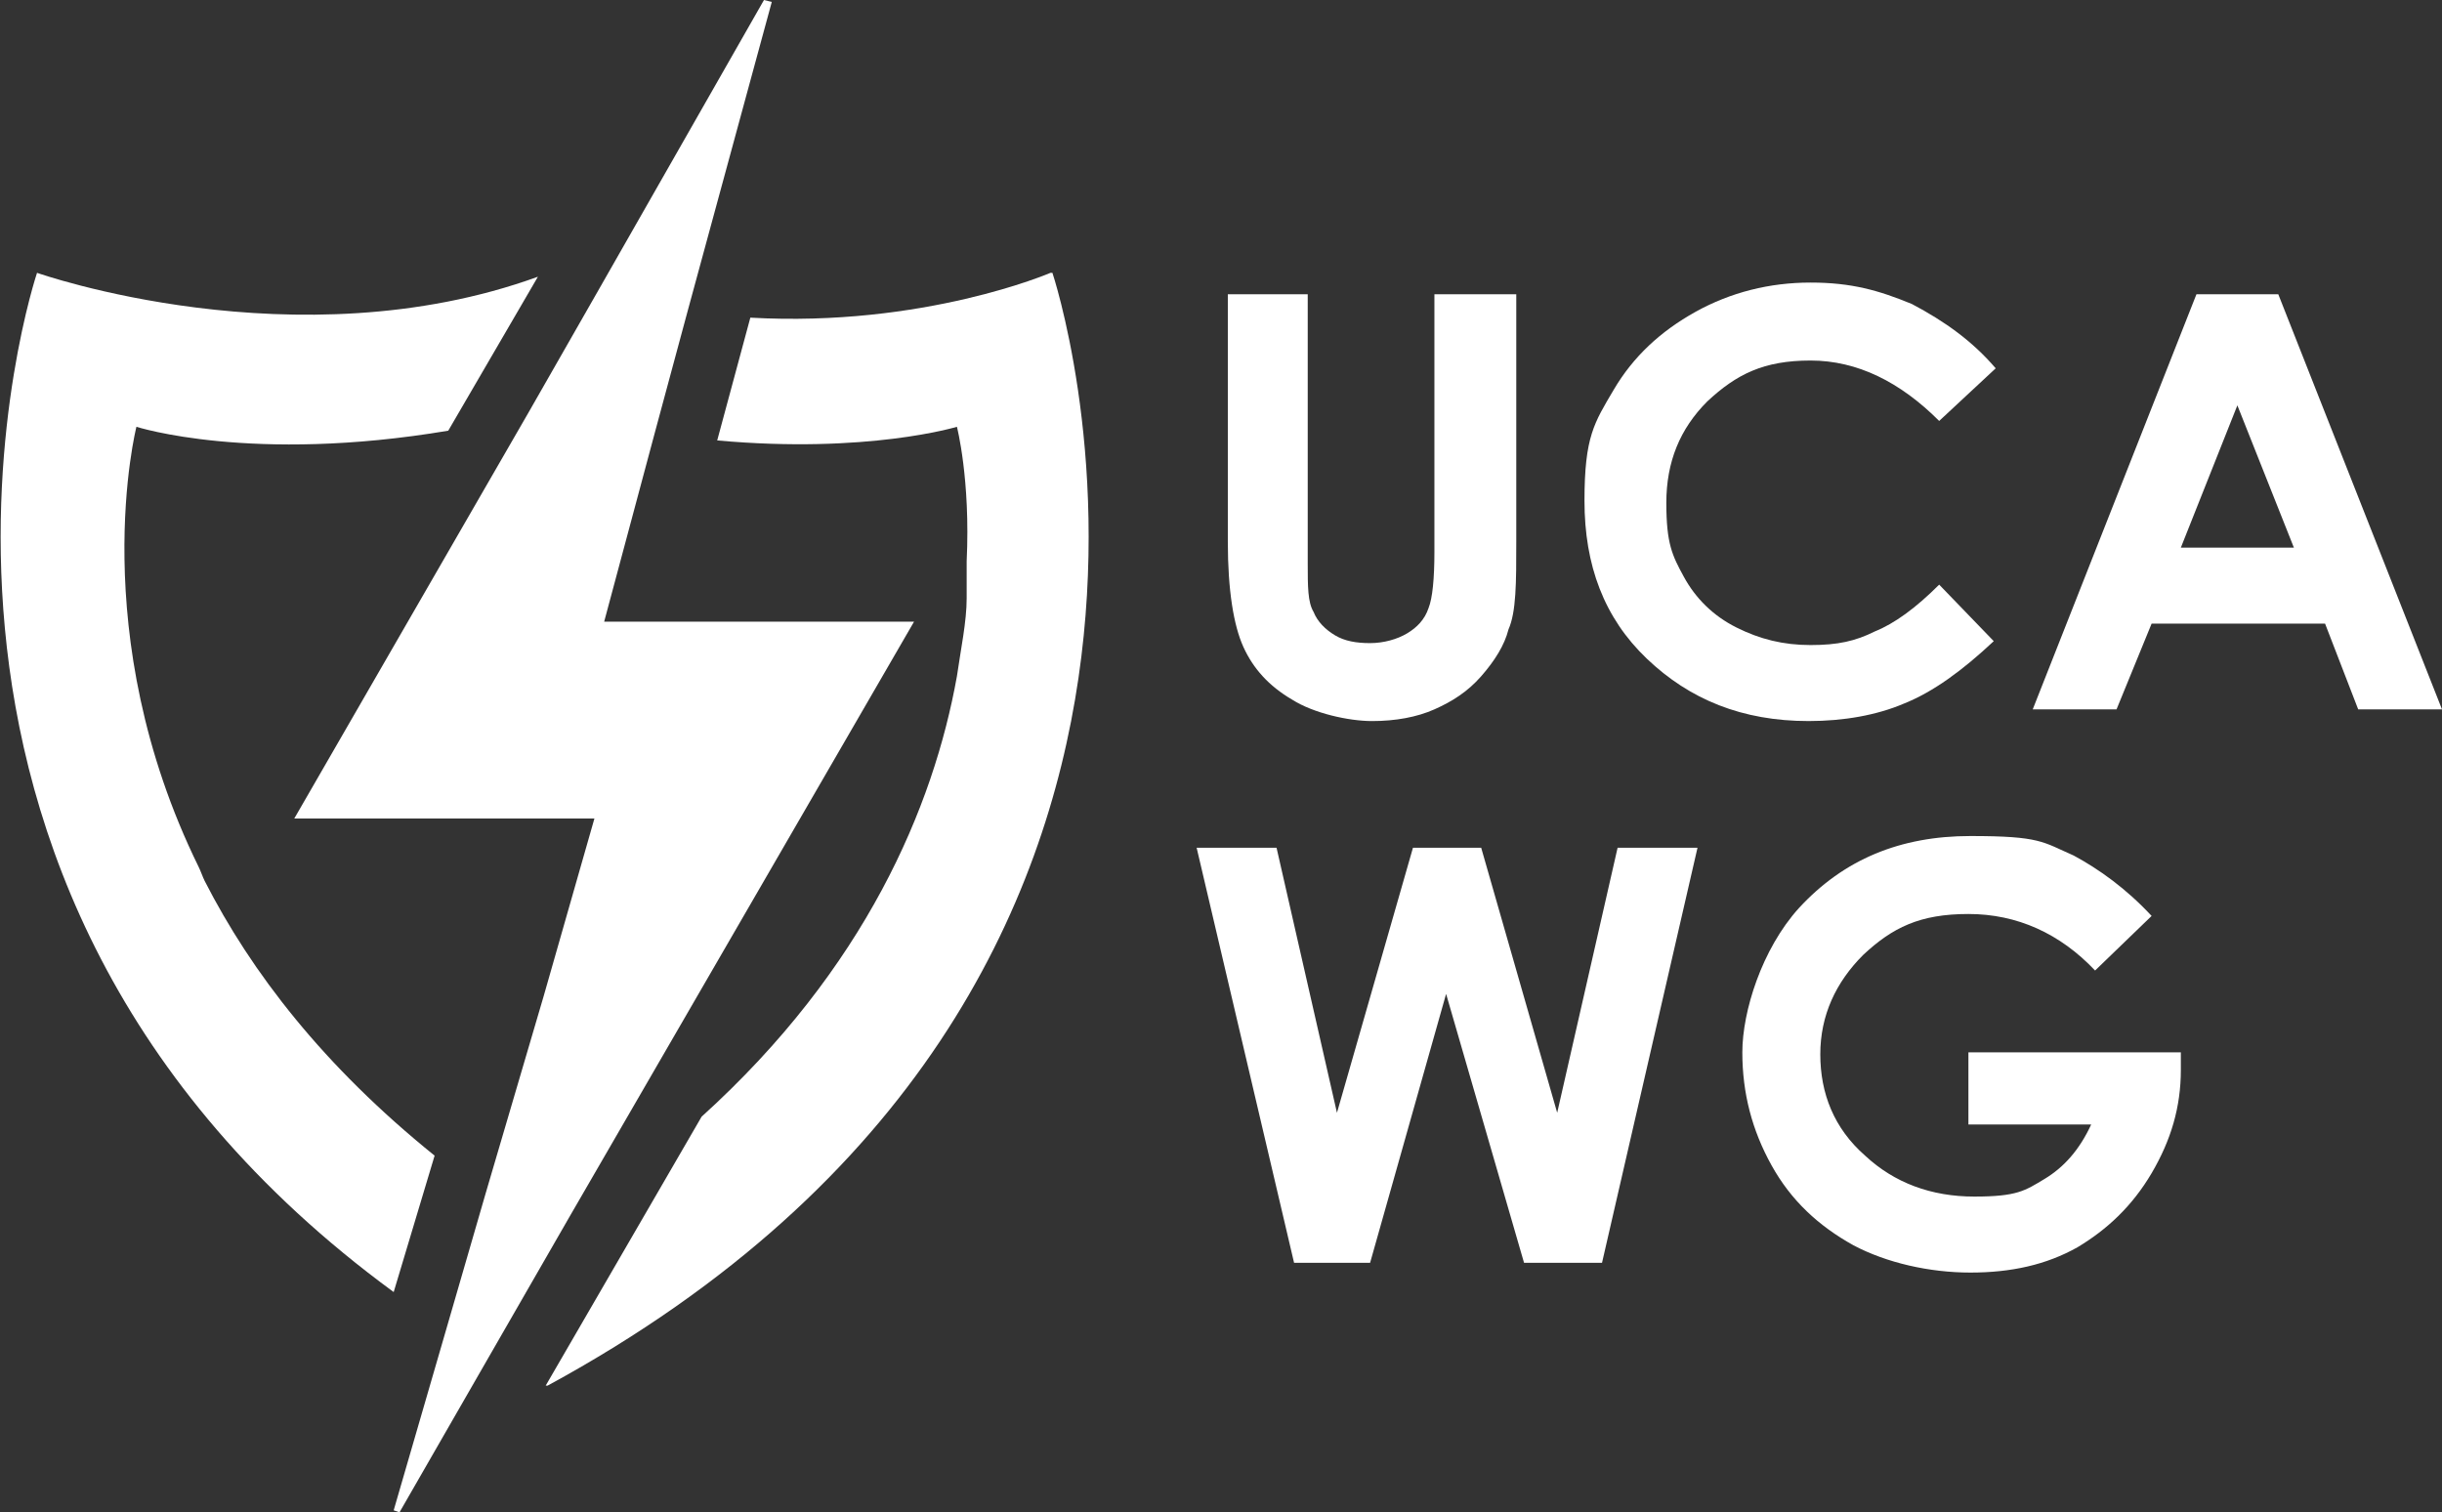
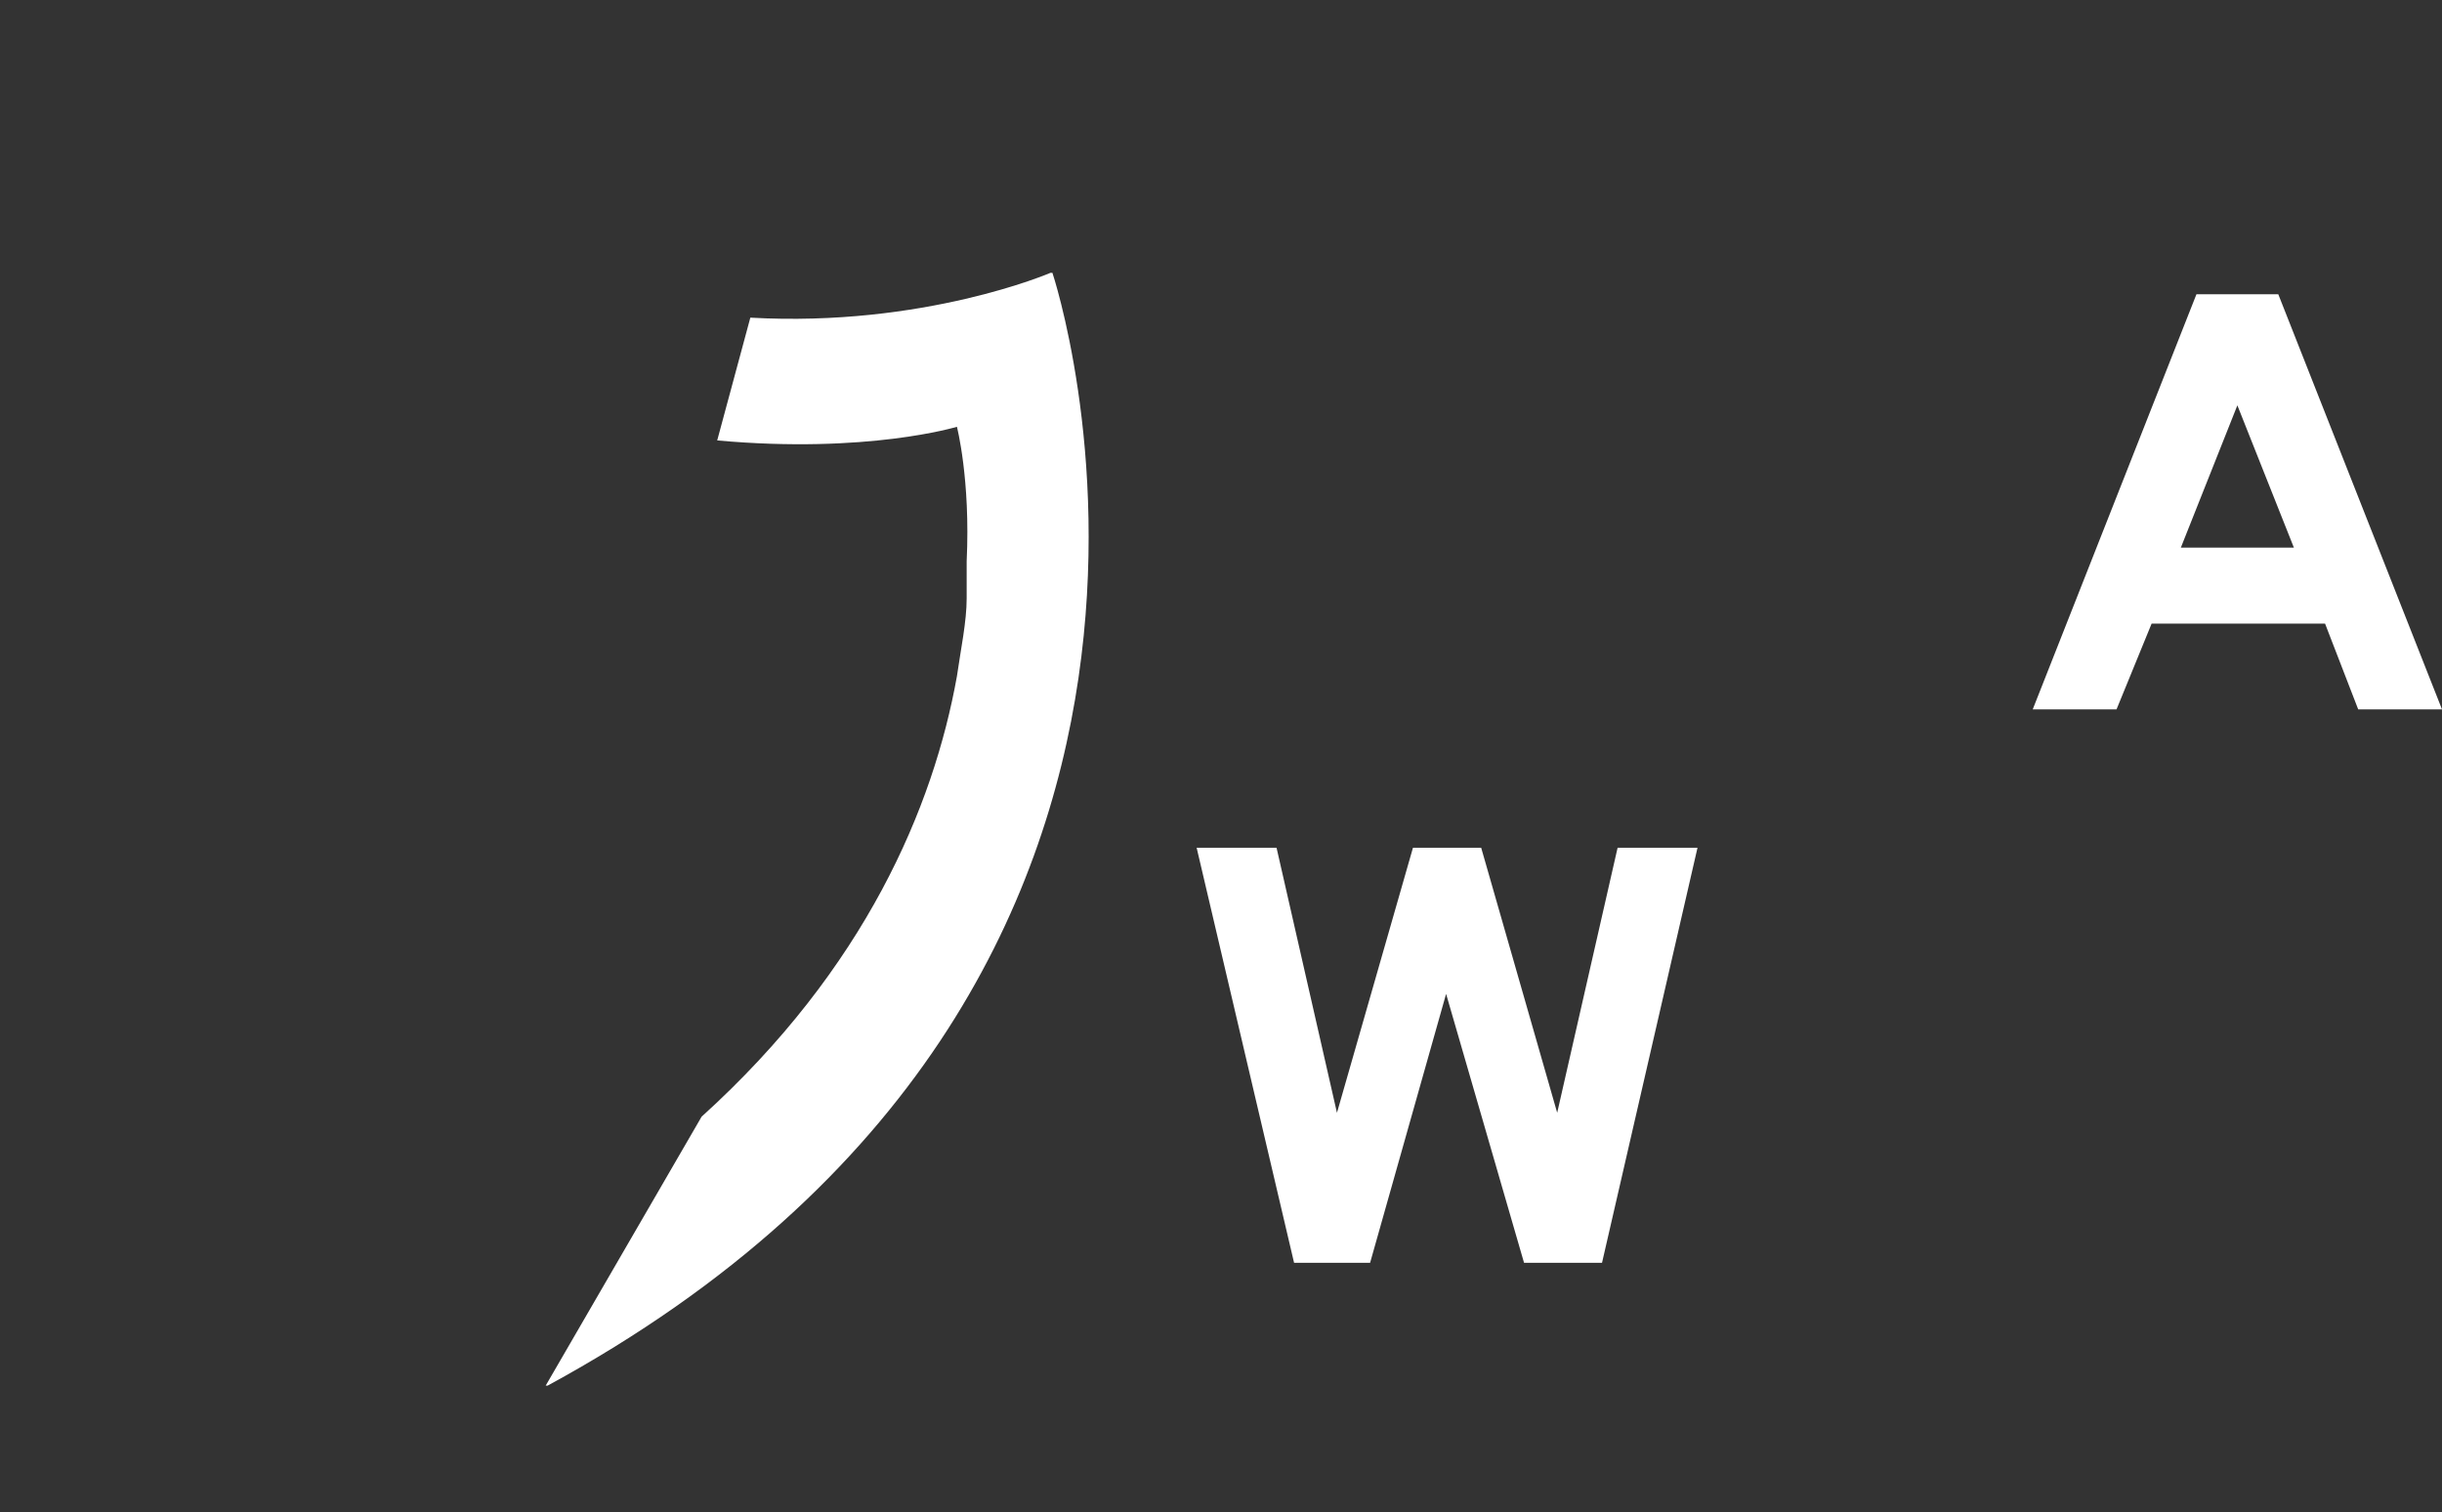
<svg xmlns="http://www.w3.org/2000/svg" id="Layer_1" viewBox="0 0 125.3 77.6">
  <rect x="0" y="0" width="125.3" height="77.6" fill="#333333" stroke="none" />
  <defs>
    <style>      .st0 {        fill: #fff;      }    </style>
  </defs>
  <g id="Layer_11">
    <g>
-       <path class="st0" d="M62.9,15.1h4.2v13.8c0,1.2,0,2,.3,2.5.2.5.6.9,1.1,1.2s1.1.4,1.8.4,1.4-.2,1.9-.5.9-.7,1.1-1.3c.2-.5.3-1.5.3-2.9v-13.2h4.2v12.7c0,2.1,0,3.6-.4,4.5-.2.8-.7,1.6-1.4,2.4-.7.8-1.5,1.3-2.4,1.7s-2,.6-3.2.6-3-.4-4.1-1.1c-1.2-.7-2-1.6-2.5-2.7-.5-1.1-.8-2.9-.8-5.4v-12.7s0,0-.1,0Z" />
-       <path class="st0" d="M102.4,18.9l-2.9,2.7c-2-2-4.2-3.1-6.6-3.1s-3.8.7-5.3,2.1c-1.4,1.4-2.1,3.1-2.1,5.2s.3,2.7.9,3.8c.6,1.1,1.5,2,2.7,2.6s2.4.9,3.8.9,2.3-.2,3.3-.7c1-.4,2.1-1.2,3.3-2.4l2.8,2.9c-1.6,1.5-3.1,2.6-4.6,3.2-1.4.6-3.1.9-4.9.9-3.4,0-6.1-1.1-8.3-3.2-2.2-2.1-3.2-4.8-3.2-8.1s.5-4,1.5-5.7c1-1.7,2.4-3,4.2-4,1.8-1,3.8-1.5,5.9-1.5s3.5.4,5.2,1.1c1.7.9,3.1,1.9,4.3,3.3Z" />
      <path class="st0" d="M112.7,15.1h4.2l8.4,21.3h-4.3l-1.7-4.4h-8.9l-1.8,4.4h-4.3s8.4-21.3,8.4-21.3ZM114.8,20.8l-2.9,7.3h5.8l-2.9-7.3Z" />
      <path class="st0" d="M61.4,43.5h4.1l3.1,13.6,3.9-13.6h3.5l3.9,13.6,3.1-13.6h4.1l-4.9,21.3h-4l-4-13.8-3.9,13.8h-3.9s-5-21.3-5-21.3Z" />
-       <path class="st0" d="M110.4,47l-2.9,2.8c-1.8-1.9-4-2.9-6.5-2.9s-3.9.7-5.4,2.1c-1.4,1.4-2.2,3.1-2.2,5.1s.7,3.8,2.3,5.2c1.5,1.4,3.4,2.1,5.6,2.1s2.6-.3,3.6-.9c1-.6,1.8-1.5,2.4-2.8h-6.3v-3.7h10.9v.9c0,1.9-.5,3.6-1.5,5.3s-2.3,2.9-3.8,3.8c-1.6.9-3.4,1.3-5.5,1.3s-4.3-.5-6-1.4c-1.8-1-3.2-2.3-4.2-4.1s-1.5-3.7-1.5-5.8,1-5.3,2.9-7.4c2.3-2.5,5.2-3.7,8.8-3.7s3.7.3,5.3,1c1.3.7,2.7,1.7,4,3.1Z" />
    </g>
    <g>
-       <polygon class="st0" points="31 31.9 33.6 22.2 35.3 15.9 39.6 .1 39.2 0 30.7 14.9 27.1 21.2 15.1 42 27.9 42 30.5 42 27.9 51.1 24.9 61.3 22.9 68.2 20.2 77.5 20.5 77.6 25.1 69.6 29.3 62.3 46.9 31.9 31 31.9" />
      <g>
-         <path class="st0" d="M23,22.1l4.6-7.9c-12.4,4.5-25.7-.2-25.7-.2,0,0-10.5,31.2,18.3,52.3l2.1-7c-5.7-4.6-9.4-9.4-11.8-14.1-.1-.2-.2-.5-.3-.7-5.9-12-3.2-22.6-3.2-22.6,0,0,5.9,1.9,16,.2Z" />
        <path class="st0" d="M53.9,14s-6.5,2.8-15.4,2.3l-1.7,6.3c7.7.7,12.3-.7,12.3-.7,0,0,.7,2.7.5,6.9v1.9c0,1.2-.3,2.6-.5,4-1.2,6.7-4.7,15-13.1,22.6l-8,13.8h.1c38.1-20.7,25.9-57.1,25.9-57.1h0Z" />
      </g>
    </g>
  </g>
</svg>